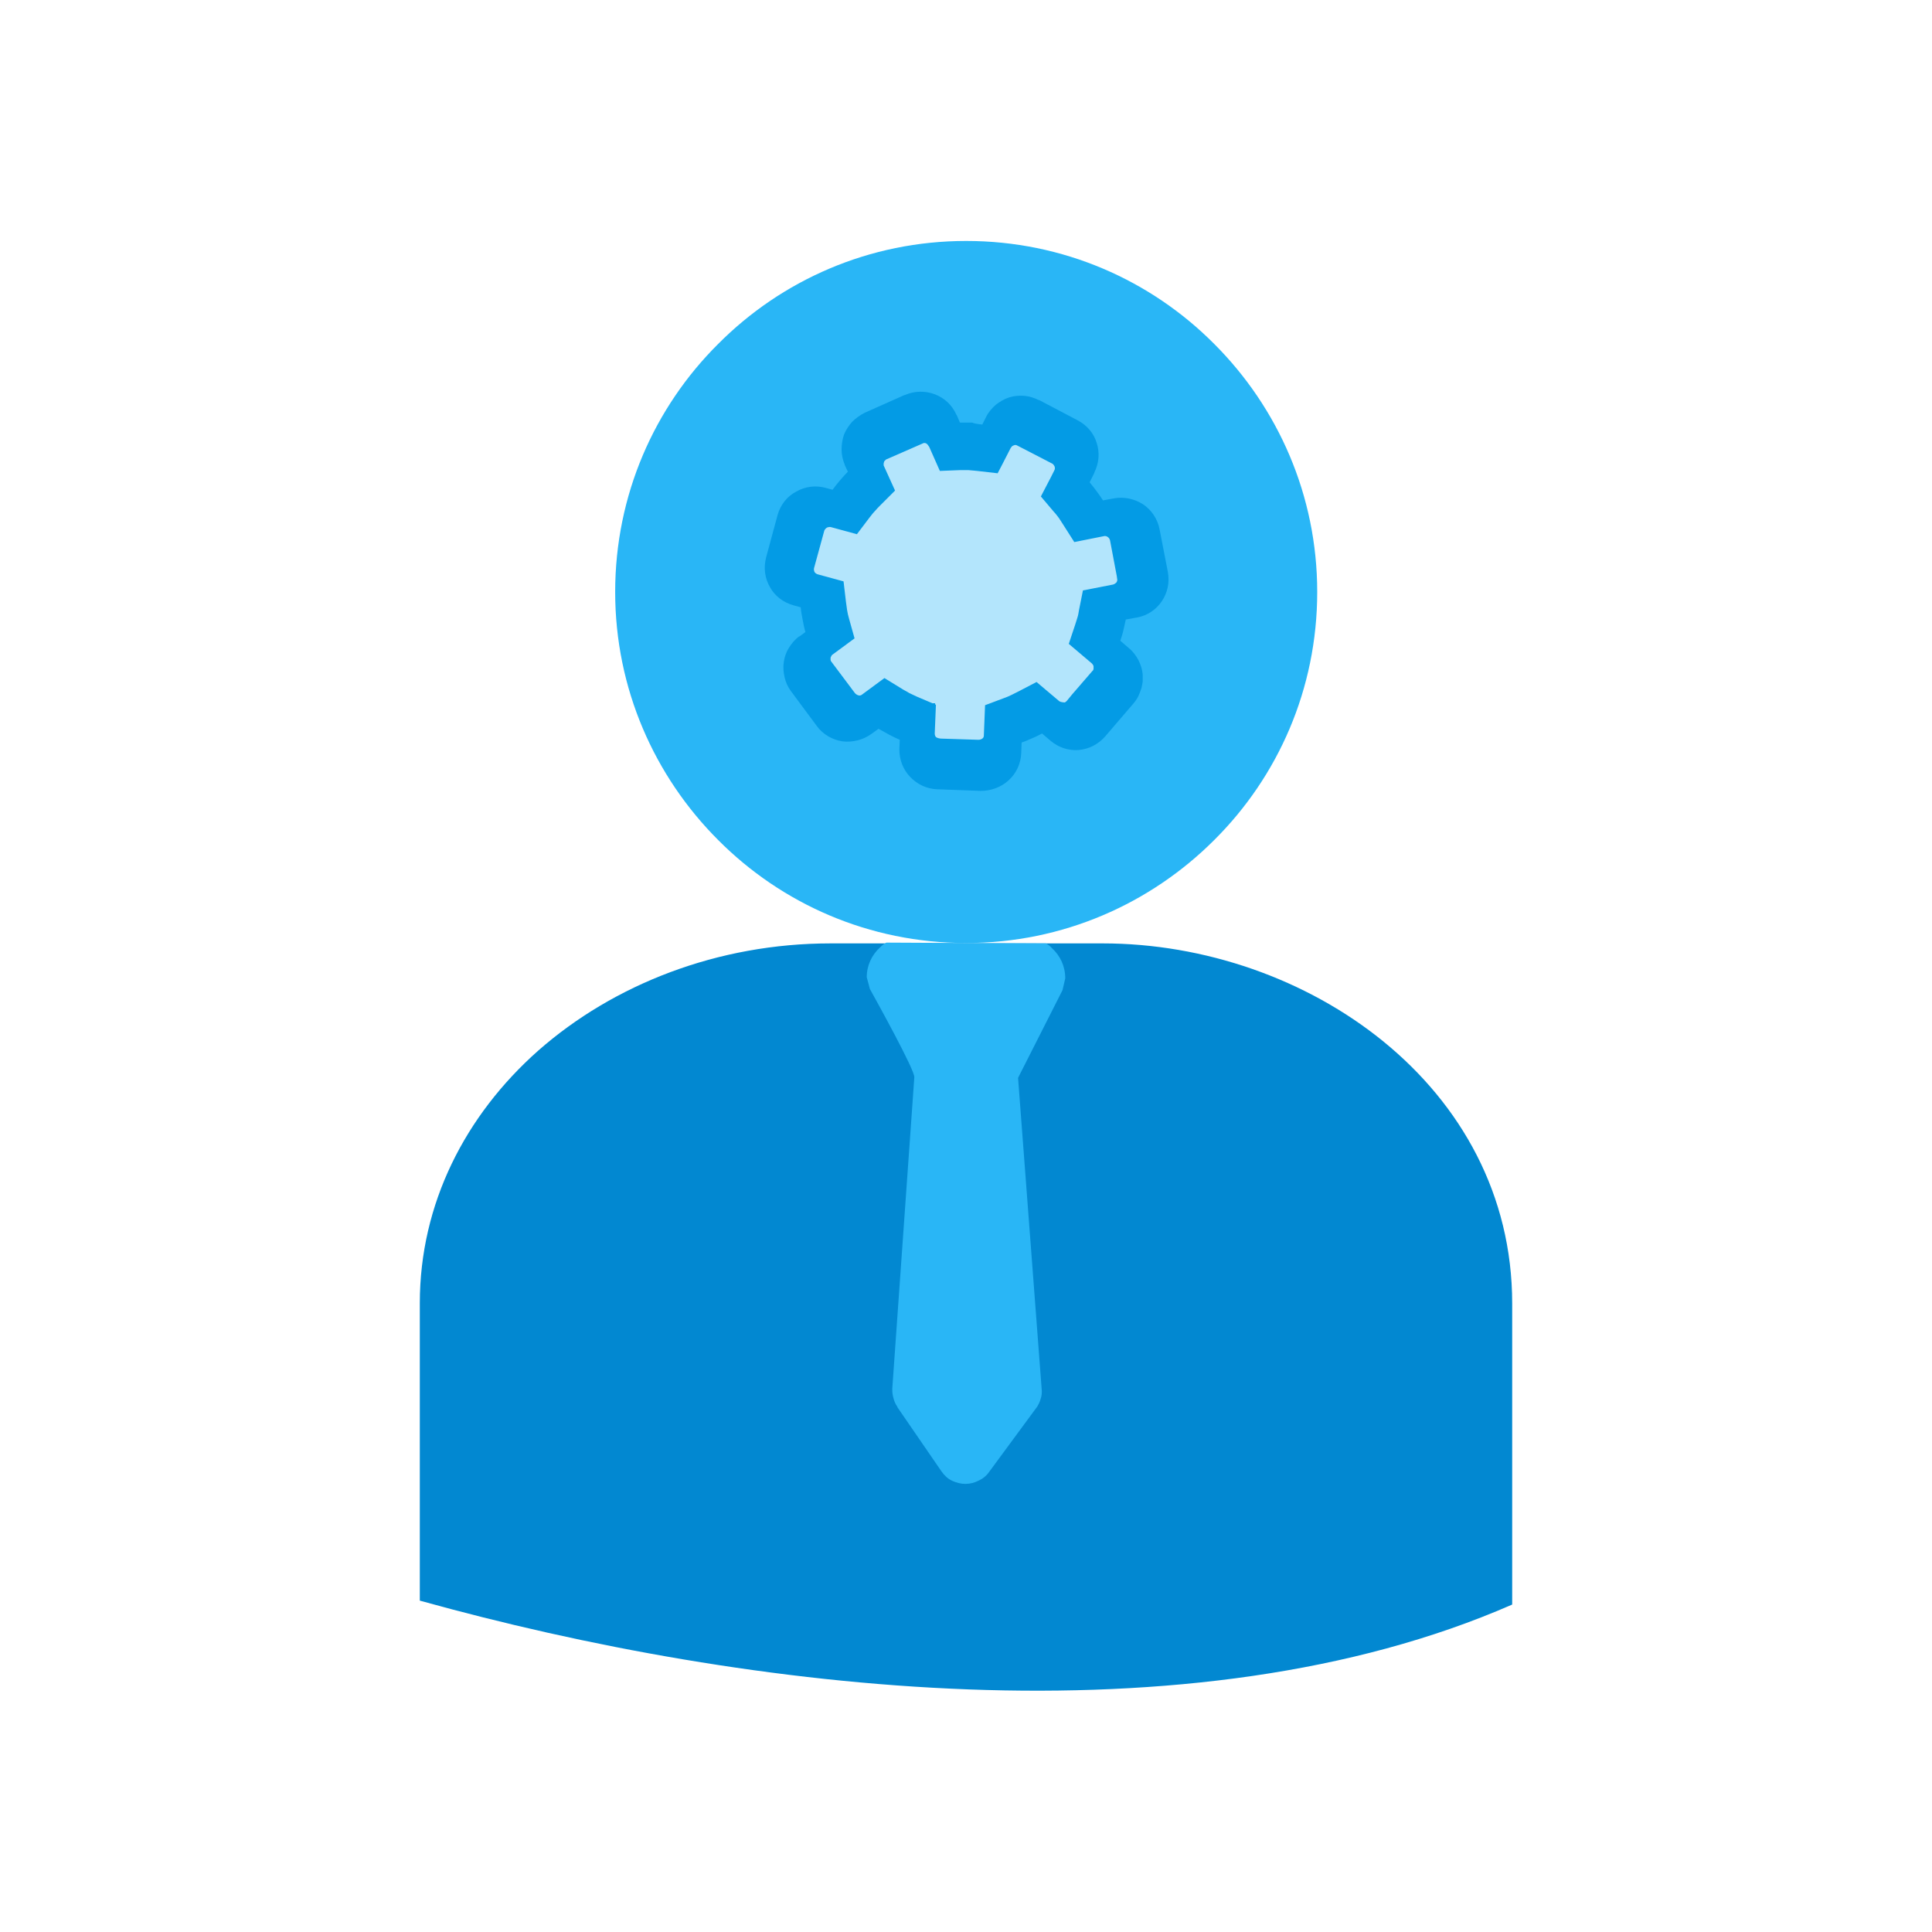
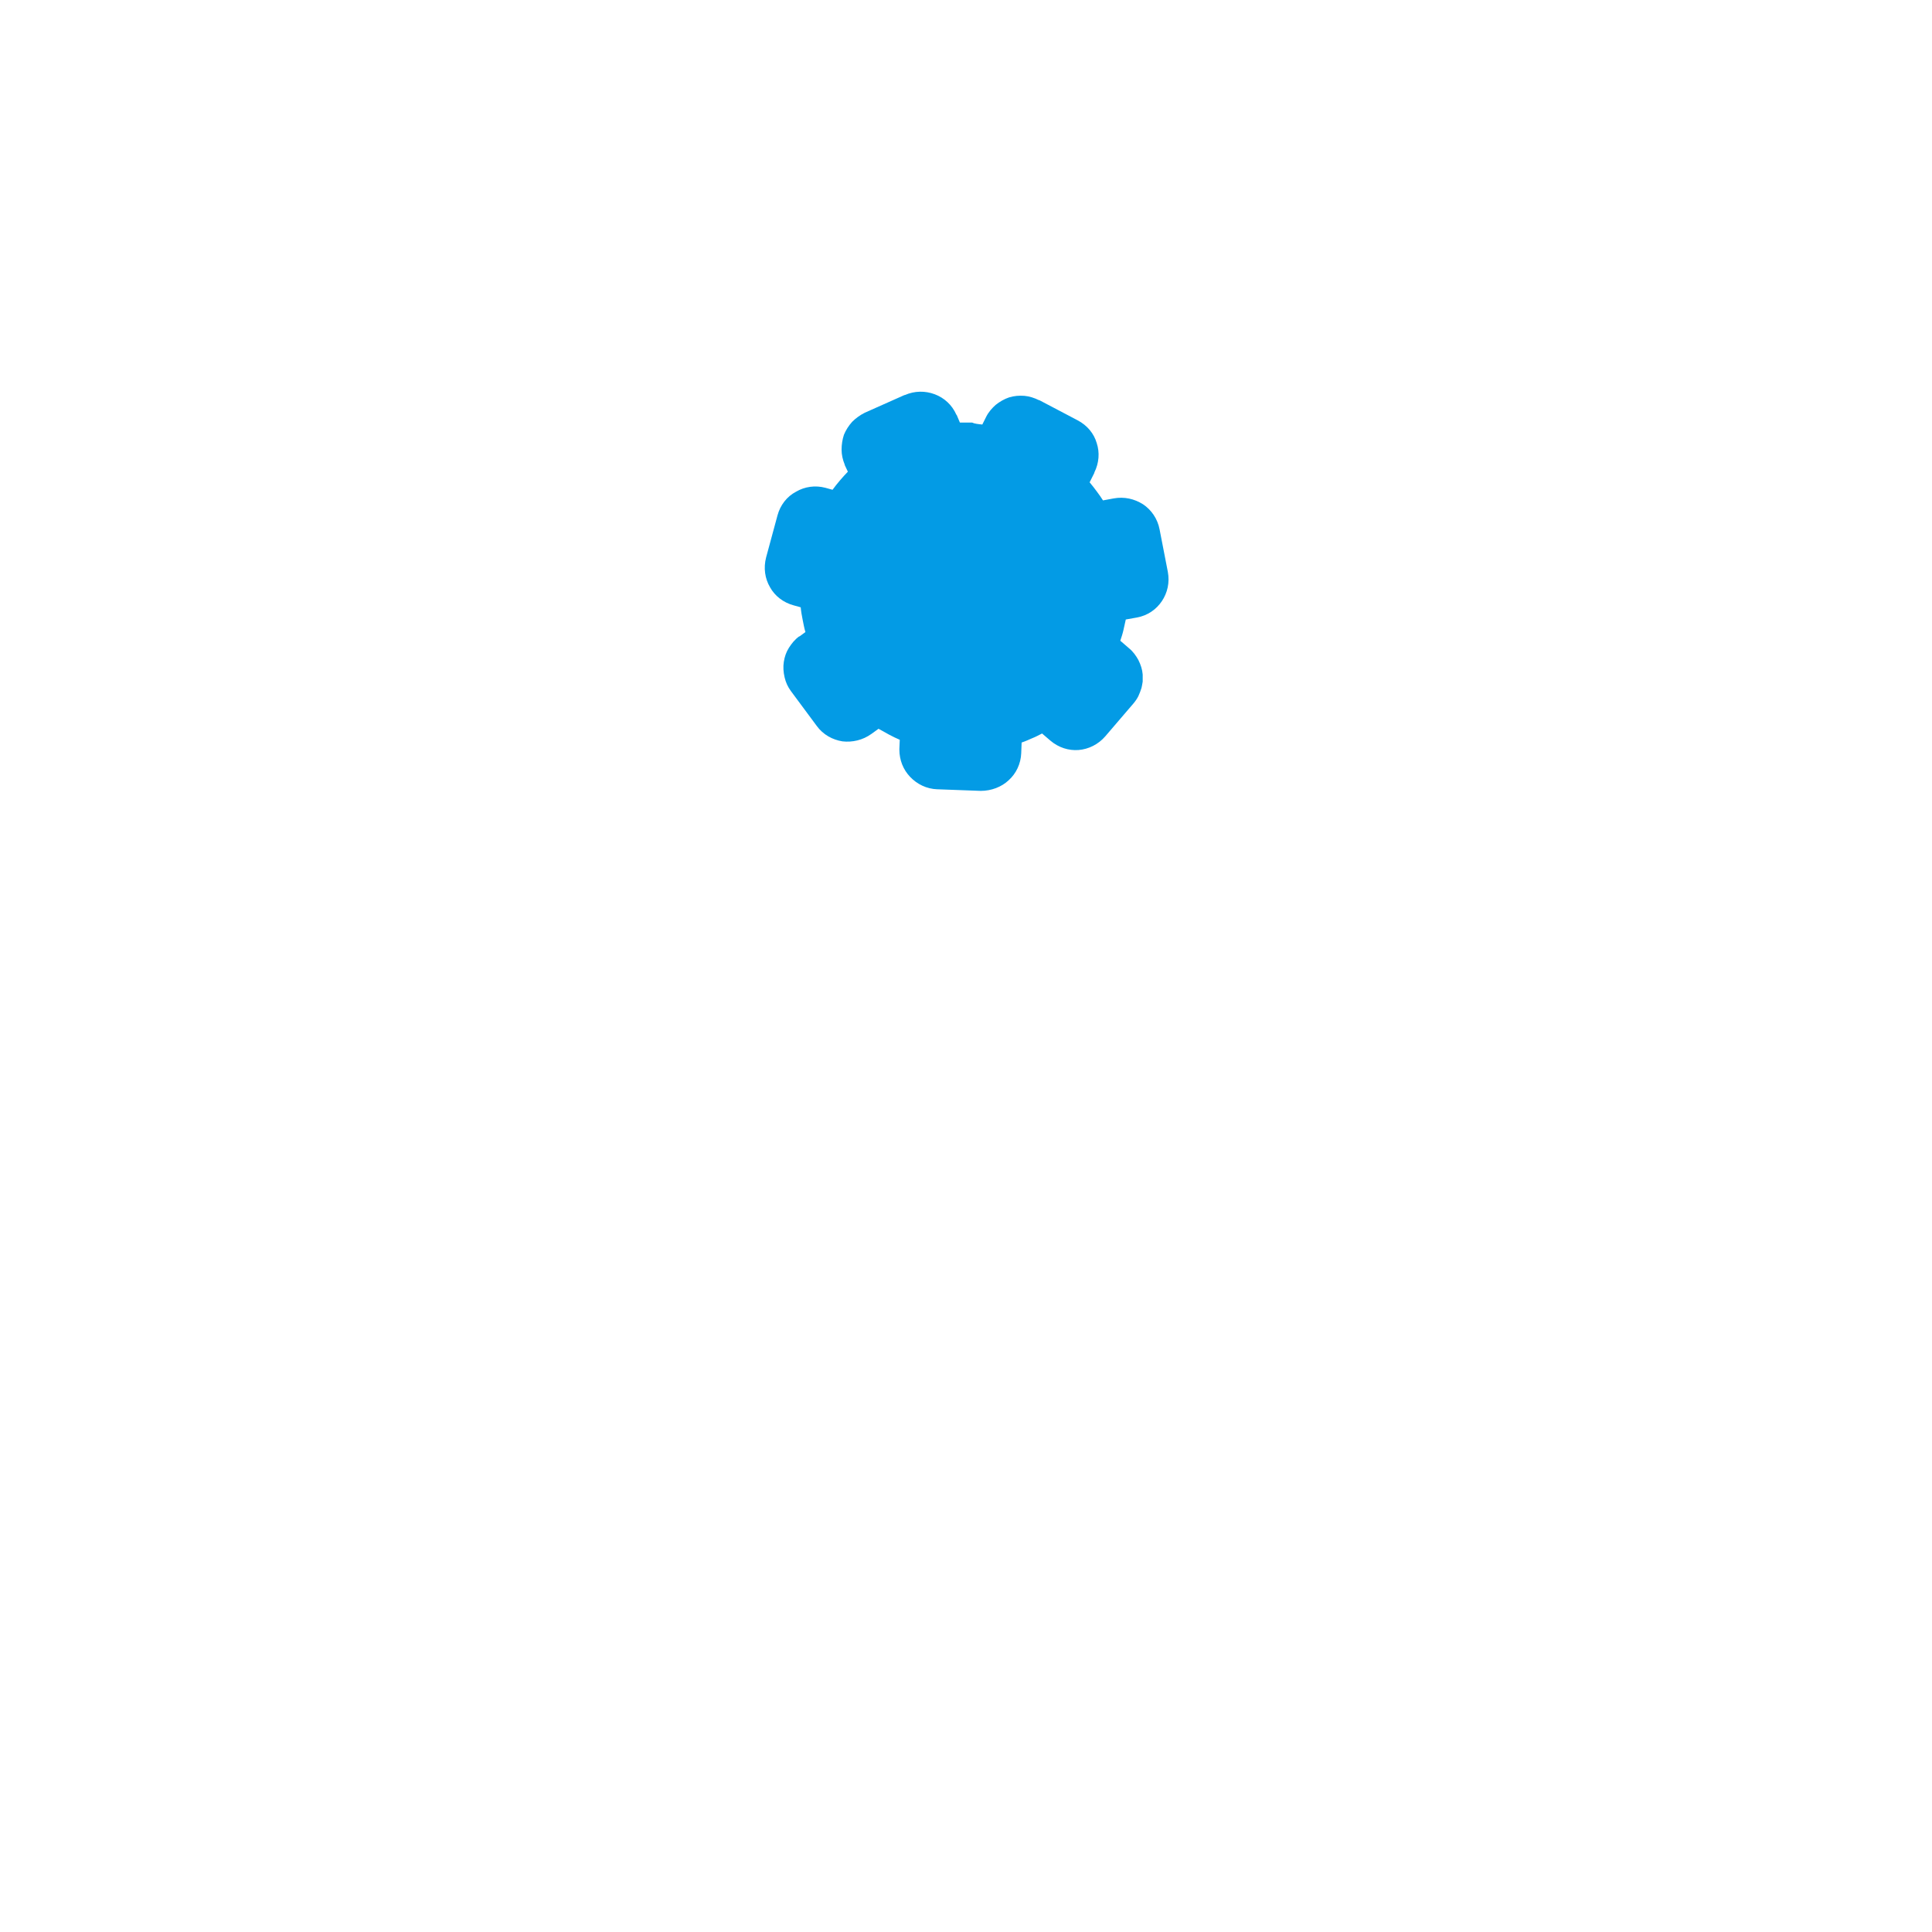
<svg xmlns="http://www.w3.org/2000/svg" class="svg-icon" style="width: 1em; height: 1em;vertical-align: middle;fill: currentColor;overflow: hidden;" viewBox="0 0 1024 1024" version="1.1">
-   <path d="M512.104 127.714c51.46 0 97.921 20.834 131.464 54.586 33.751 33.751 54.586 80.212 54.586 131.464 0 51.46-20.834 97.921-54.586 131.464-33.751 33.751-80.212 54.586-131.464 54.586-51.46 0-97.921-20.834-131.464-54.586-33.751-33.751-54.586-80.212-54.586-131.464 0-51.46 20.834-97.921 54.586-131.464 33.543-33.751 80.003-54.586 131.464-54.586z" fill="#29B6F6" />
-   <path d="M584.399 500.02h-144.173c-59.794 0-115.005 21.668-155.006 56.877-38.543 34.168-62.711 81.045-62.711 133.755v157.715c173.757 48.335 408.975 76.461 578.982 2.083v-159.59c0-115.421-109.171-190.841-217.092-190.841z" fill="#0288D1" />
-   <path d="M554.398 500.02c1.042 0.625 2.292 1.458 3.125 2.5 4.375 3.958 7.084 9.584 7.084 16.042l-1.458 6.25-23.543 46.46v0.208l12.501 164.798c0.208 1.875 0 3.75-0.625 5.417-0.417 1.458-1.042 2.708-1.667 3.75l-25.626 34.793c-1.458 2.083-3.333 3.542-5.625 4.584-2.083 1.042-4.375 1.667-6.875 1.667-2.5 0-4.792-0.625-7.084-1.667s-4.167-2.917-5.625-5L475.644 745.864v-0.208c-1.042-1.458-1.667-2.917-2.083-4.584-0.417-1.458-0.625-2.917-0.625-4.167v-1.042l11.667-164.798c0.625-3.333-20.209-40.835-23.543-46.877l-1.667-6.25c0-6.25 2.708-11.875 7.084-15.834 1.042-1.042 2.083-1.875 3.333-2.5l84.587 0.417z" fill="#29B6F6" />
  <path d="M520.646 225.009l2.083-4.167c1.25-2.5 3.125-4.584 5-6.25 2.083-1.667 4.584-3.125 7.084-3.958 2.708-0.833 5.417-1.042 8.125-0.833 2.5 0.208 5.209 1.042 7.709 2.292h0.208l20.209 10.625c5.209 2.708 8.75 7.084 10.209 12.084 1.667 5 1.25 10.625-1.25 15.626v0.208l-2.5 5c1.25 1.458 2.5 3.125 3.75 4.792 1.25 1.667 2.292 3.125 3.333 4.792l5.625-1.042c5.625-1.042 11.042 0.208 15.626 3.125 4.375 2.917 7.709 7.709 8.75 13.334l4.375 22.501c1.042 5.625-0.208 11.042-3.125 15.417-2.917 4.375-7.5 7.709-13.334 8.75l-5.834 1.042-1.25 5.625c-0.417 1.875-1.042 3.75-1.667 5.625l4.584 3.958c2.083 1.667 3.75 3.958 5 6.25 1.25 2.5 2.083 5 2.292 7.709v3.75c-0.208 1.25-0.417 2.5-0.625 3.333-0.417 1.458-1.042 2.917-1.667 4.375-0.625 1.25-1.458 2.5-2.5 3.75l-15.001 17.501c-3.75 4.375-8.959 6.875-14.167 7.292-5.209 0.417-10.625-1.25-15.001-5l-4.375-3.75c-1.667 0.833-3.542 1.875-5.209 2.5-1.875 0.833-3.75 1.667-5.625 2.292l-0.208 5.625c-0.208 5.625-2.708 10.834-6.667 14.376-3.75 3.542-9.167 5.625-14.792 5.625l-22.501-0.833h-0.417c-5.834-0.208-10.834-2.708-14.584-6.667-3.542-3.75-5.625-8.75-5.625-14.376v-0.417l0.208-4.792c-1.875-0.833-3.75-1.667-5.625-2.708l-5.625-3.125-3.75 2.708c-4.584 3.333-10.209 4.584-15.417 3.958-5.209-0.833-10.209-3.542-13.542-8.125l-13.751-18.542c-1.667-2.292-2.708-4.584-3.333-7.292-0.625-2.708-0.833-5.417-0.417-8.125 0.417-2.708 1.25-5.209 2.708-7.5 1.458-2.292 3.125-4.375 5.417-6.042h0.208l3.125-2.292c-0.625-2.083-1.042-4.375-1.458-6.459-0.417-2.083-0.833-4.375-1.042-6.667l-3.75-1.042c-5.417-1.458-10-5-12.501-9.584-2.708-4.584-3.542-10.209-2.083-15.834l6.042-22.293c1.458-5.417 5-10 9.792-12.501 4.584-2.708 10.209-3.542 15.626-2.083l3.75 1.042c1.25-1.667 2.5-3.333 3.958-5 1.458-1.667 2.708-3.125 4.167-4.584l-1.667-3.542v-0.208c-1.042-2.5-1.667-5.209-1.667-7.917 0-2.708 0.417-5.417 1.25-7.917 1.042-2.5 2.5-4.792 4.375-6.875 1.875-1.875 4.167-3.542 6.667-4.792l21.043-9.375h0.208c5.209-2.292 10.834-2.292 15.834-0.417 5 1.875 9.167 5.625 11.459 10.834l0.208 0.208 1.667 3.958h6.459c1.25 0.625 3.333 0.833 5.417 1.042z" fill="#039BE5" />
-   <path d="M492.52 236.885c-0.417-0.625-1.042-1.667-1.667-1.875-0.208-0.208-0.833-0.208-1.25-0.208l-20.001 8.75-0.625 0.625c-0.208 0.208-0.417 0.417-0.417 0.625v0.208c-0.208 0.208-0.208 0.625-0.208 1.042v0.625l6.042 13.334-7.709 7.709c-1.042 1.042-2.083 2.083-3.125 3.333-1.042 1.042-1.875 2.292-2.917 3.542l-6.459 8.542-13.751-3.75c-0.625-0.208-1.458 0-2.083 0.208-0.625 0.417-1.25 1.042-1.458 1.667l-5.417 19.792c-0.208 0.833 0 1.458 0.208 2.083 0.417 0.625 1.042 1.042 1.667 1.25l13.751 3.75 1.25 10.625c0.208 1.667 0.417 3.125 0.625 4.584 0.208 1.458 0.625 3.125 1.042 4.584l2.917 10.417-11.875 8.75c-0.208 0.208-0.417 0.417-0.417 0.625-0.208 0.417-0.417 0.625-0.417 1.042v1.042l0.208 0.625 12.501 16.667c0.417 0.625 1.25 1.25 2.083 1.458 0.625 0.208 1.458 0 1.875-0.417l11.875-8.75 9.167 5.625c1.25 0.833 2.708 1.458 3.958 2.292 1.25 0.625 2.708 1.25 3.958 1.875l8.334 3.542h1.458v0.625l0.417 0.208-0.625 15.209c0 0.625 0.208 1.458 0.625 1.875 0.417 0.417 1.875 0.833 2.917 0.833l19.584 0.625c0.833 0 1.458-0.208 2.083-0.625 0.625-0.417 0.833-1.042 0.833-1.875v-0.208l0.625-15.626 10-3.75c1.25-0.417 2.708-1.042 3.958-1.667l3.75-1.875 9.584-5 12.084 10.209c0.625 0.417 2.083 0.625 2.917 0.625 0.417-0.208 0.833-0.625 1.042-0.833l2.917-3.542 10.625-12.292 0.417-0.417c0-0.208 0.208-0.417 0.208-0.625v-0.625-0.833c0-0.208-0.208-0.417-0.208-0.625-0.208-0.208-0.417-0.625-0.625-0.833l-12.292-10.417 3.333-10c0.417-1.25 0.833-2.708 1.25-3.958 0.417-1.25 0.625-2.708 0.833-3.958l2.083-10.417 16.042-3.125c0.625-0.208 1.25-0.625 1.667-1.042 0.417-0.625 0.625-1.25 0.417-2.083l-0.208-1.458-3.542-18.751c-0.208-0.833-0.625-1.458-1.25-1.875-0.625-0.417-1.25-0.625-2.083-0.417l-15.626 3.125-5.834-9.167c-0.833-1.25-1.458-2.292-2.292-3.542-0.833-1.042-1.667-2.292-2.708-3.333l-6.875-8.125 5.417-10.417 1.667-3.333c0.417-0.625 0.417-1.458 0.208-2.083l-0.208-0.417c-0.208-0.417-0.625-0.833-0.833-1.042l-18.542-9.584c-0.417-0.208-0.833-0.417-1.042-0.417-0.417 0-0.625 0-1.042 0.208s-0.625 0.208-1.042 0.625c-0.208 0.208-0.417 0.625-0.625 0.833l-4.375 8.542-2.5 4.792-10.834-1.25c-1.458-0.208-2.917-0.208-4.584-0.417h-4.584l-10.625 0.417-5.625-12.709z" fill="#B3E5FC" />
</svg>